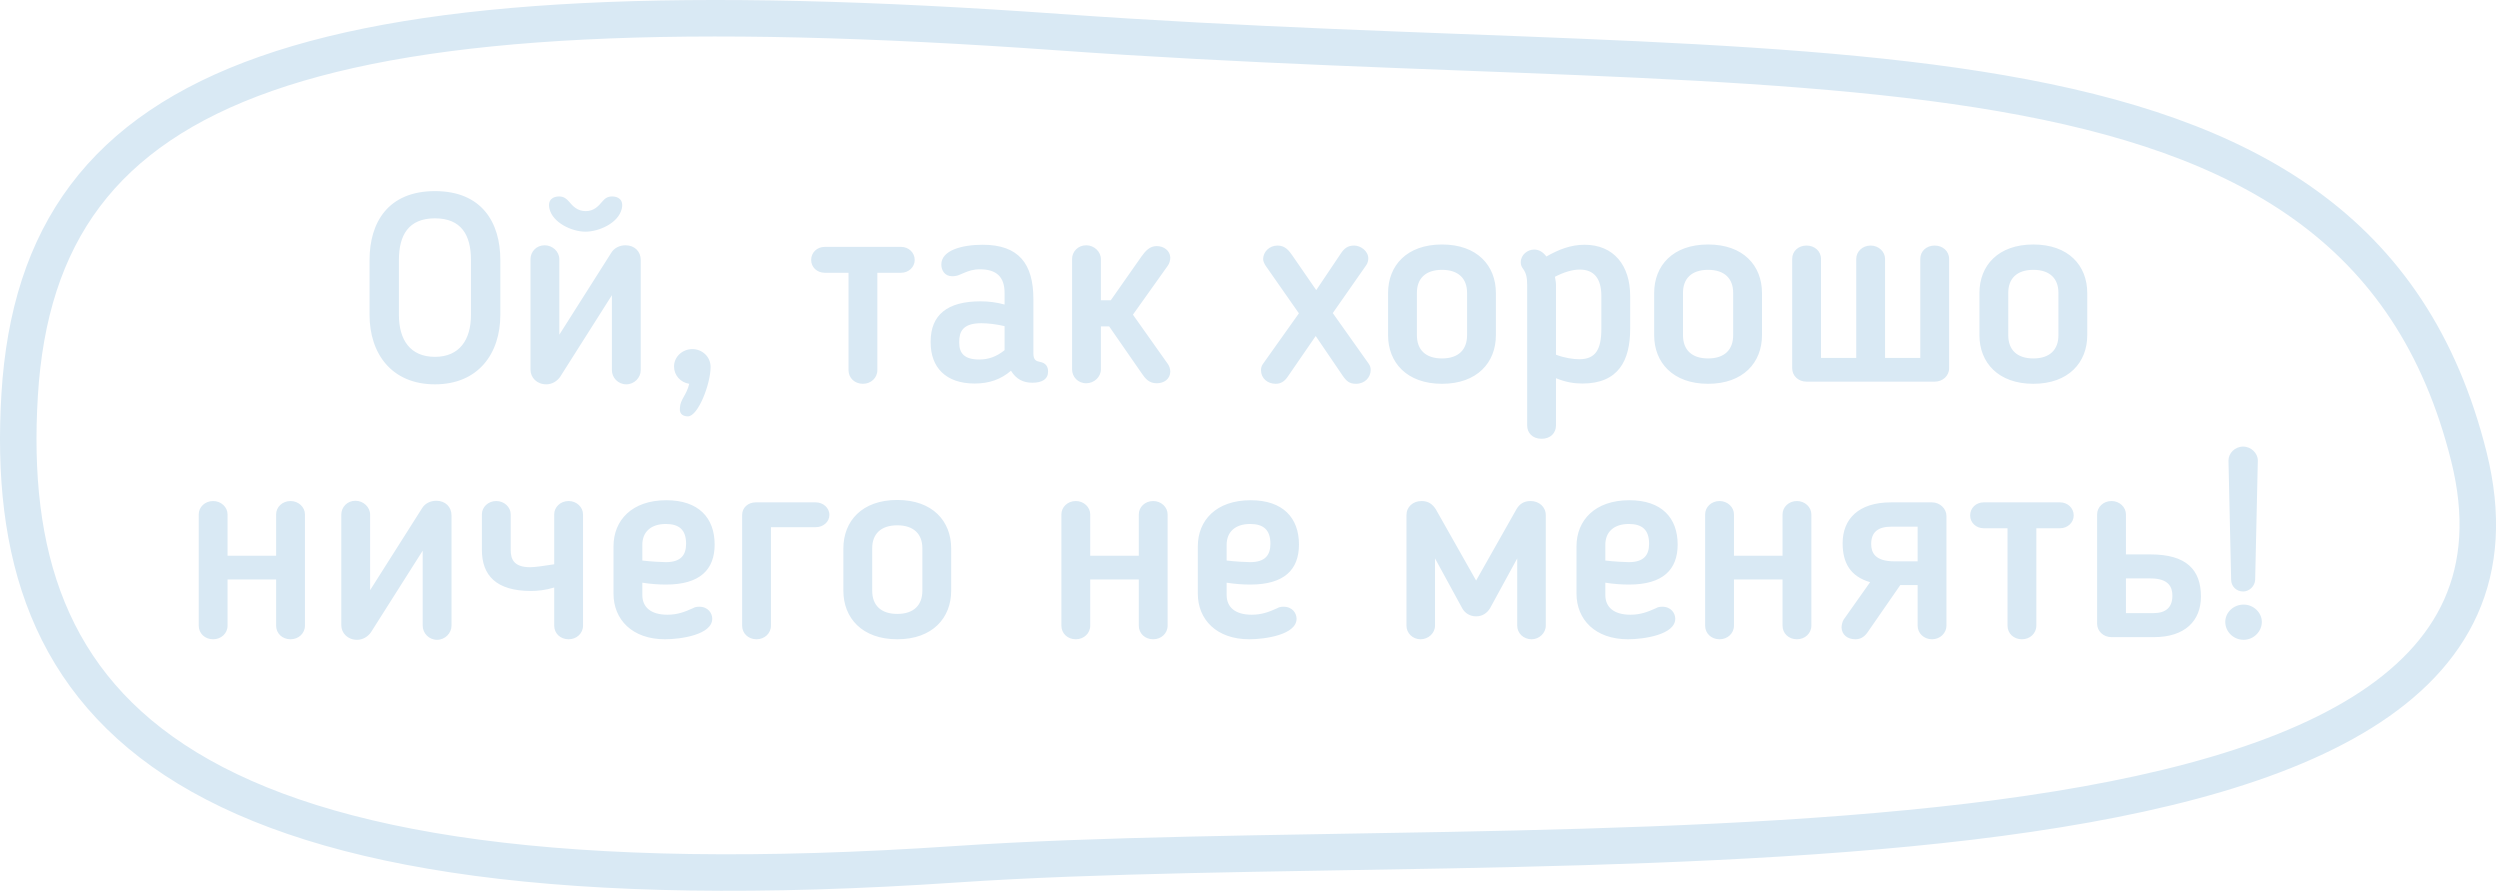
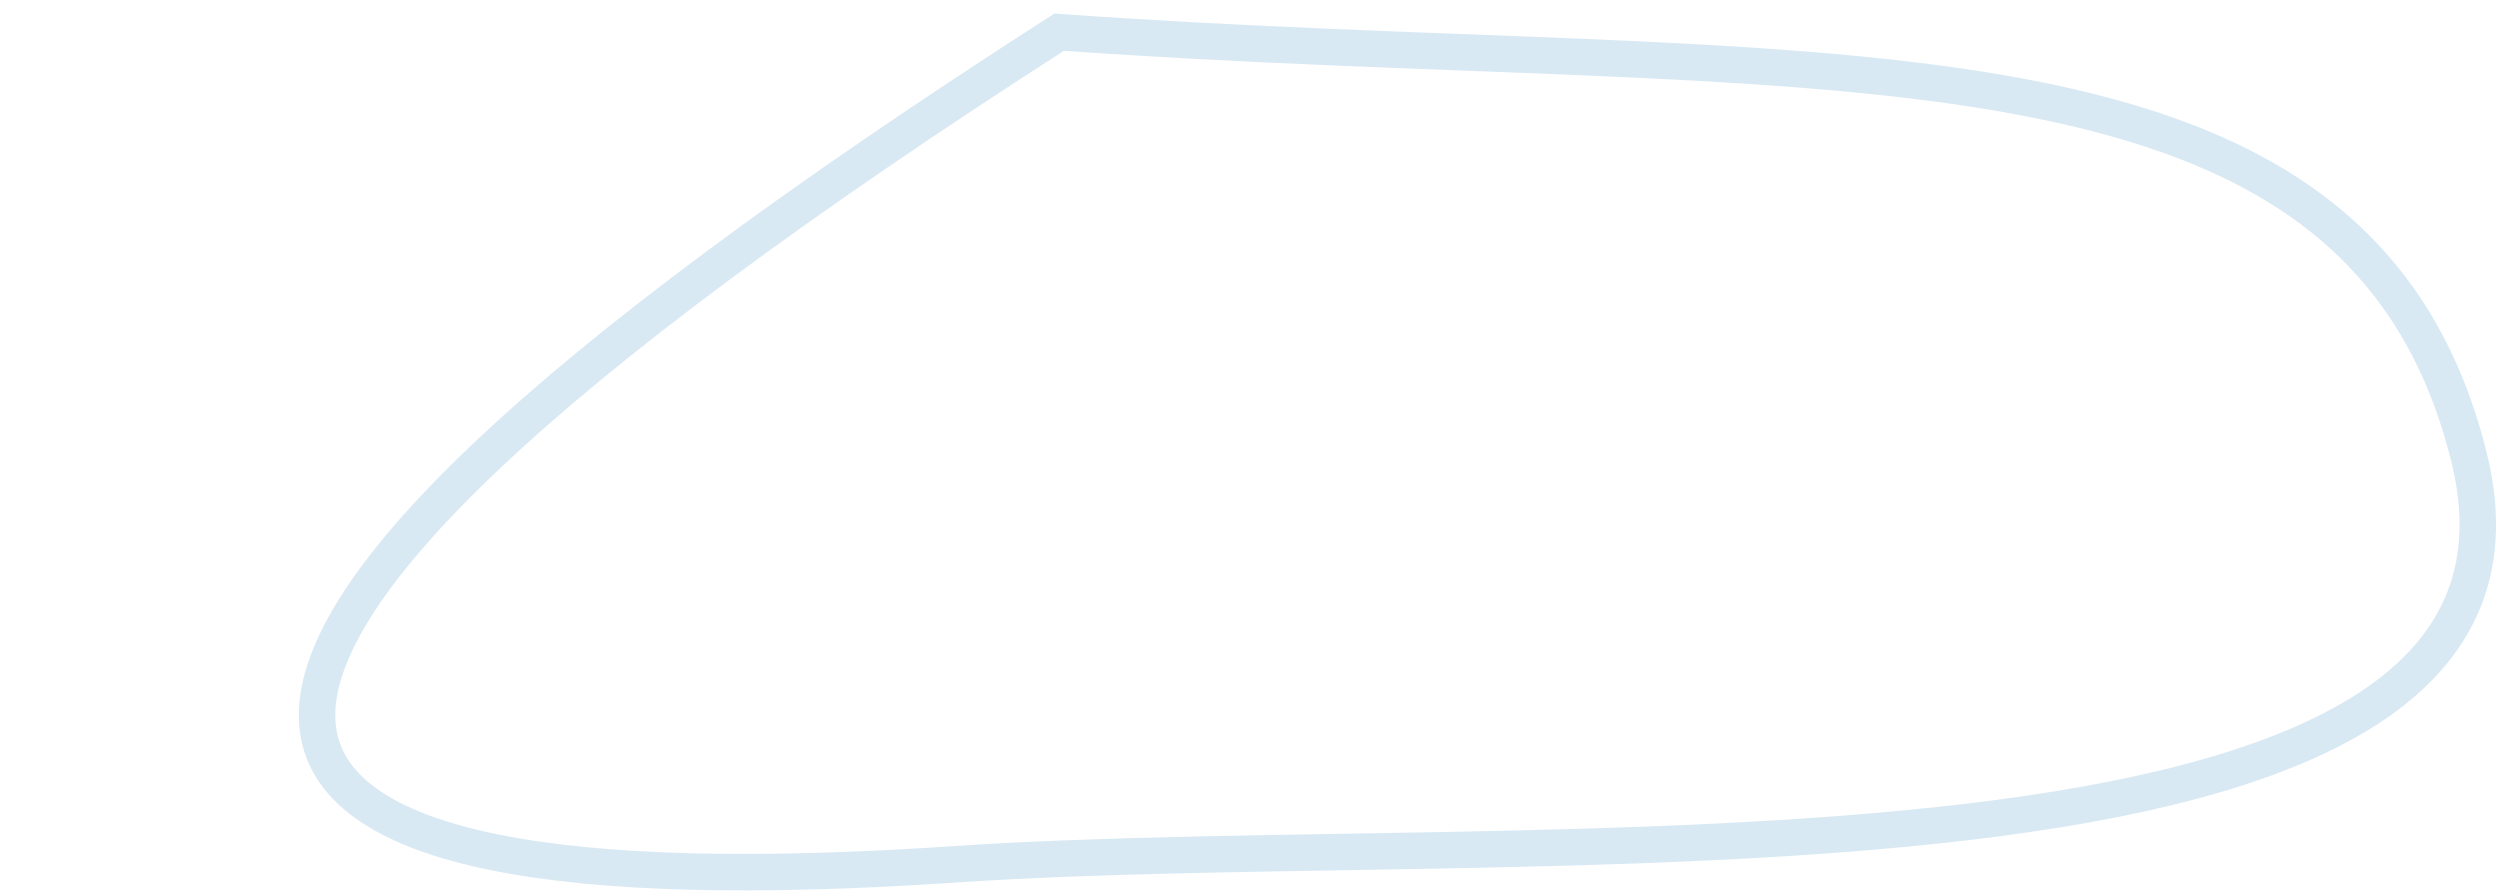
<svg xmlns="http://www.w3.org/2000/svg" width="274" height="98" viewBox="0 0 274 98" fill="none">
-   <path d="M47.67 42.123C42.902 42.123 40.503 38.73 40.503 34.518V28.492C40.503 24.397 42.522 20.946 47.67 20.946C52.818 20.946 54.836 24.397 54.836 28.492V34.518C54.836 38.73 52.437 42.123 47.67 42.123ZM47.67 23.929C44.774 23.929 43.721 25.772 43.721 28.492V34.518C43.721 37.238 44.949 39.11 47.67 39.11C50.361 39.11 51.618 37.238 51.618 34.518V28.492C51.618 25.772 50.565 23.929 47.67 23.929ZM64.198 23.139C65.076 23.139 65.573 22.613 66.012 22.086C66.304 21.735 66.597 21.531 67.094 21.531C67.708 21.531 68.381 21.852 68.147 22.876C67.767 24.485 65.602 25.392 64.169 25.392C62.648 25.392 60.571 24.397 60.22 22.876C59.986 21.852 60.659 21.531 61.273 21.531C61.829 21.531 62.121 21.823 62.355 22.086C62.794 22.613 63.291 23.139 64.198 23.139ZM59.869 42.123C58.845 42.123 58.143 41.391 58.143 40.514V28.404C58.143 27.585 58.787 26.883 59.694 26.883C60.571 26.883 61.302 27.585 61.302 28.404V36.682L66.977 27.732C67.299 27.176 67.913 26.883 68.556 26.883C69.551 26.883 70.224 27.556 70.224 28.492V40.572C70.224 41.391 69.522 42.123 68.644 42.123C67.737 42.123 67.065 41.391 67.065 40.572V32.353L61.39 41.304C61.039 41.801 60.483 42.123 59.869 42.123ZM74.518 44.726C74.547 43.761 75.249 43.322 75.541 42.064C74.576 41.918 73.874 41.128 73.874 40.163C73.874 39.139 74.752 38.262 75.892 38.262C76.945 38.262 77.881 39.081 77.881 40.221C77.881 42.093 76.507 45.633 75.395 45.633C75.015 45.633 74.43 45.486 74.518 44.726ZM96.157 29.896V40.572C96.157 41.421 95.455 42.064 94.577 42.064C93.671 42.064 92.998 41.421 92.998 40.572V29.896H90.395C89.546 29.896 88.903 29.282 88.903 28.492C88.903 27.673 89.546 27.059 90.395 27.059H98.76C99.579 27.059 100.252 27.673 100.252 28.492C100.252 29.282 99.579 29.896 98.76 29.896H96.157ZM110.101 33.377V32.09C110.101 30.364 109.224 29.516 107.41 29.516C106.65 29.516 106.182 29.691 105.685 29.896L105.129 30.13C104.953 30.218 104.632 30.276 104.368 30.276C103.52 30.276 103.169 29.604 103.169 28.989C103.169 27.439 105.421 26.825 107.703 26.825C111.652 26.825 113.26 28.902 113.26 32.792V38.73C113.26 39.461 113.553 39.578 113.992 39.666C114.606 39.783 114.869 40.163 114.869 40.719C114.869 41.538 114.255 41.947 113.143 41.947C112.12 41.947 111.359 41.538 110.803 40.631C109.721 41.567 108.434 42.035 106.825 42.035C103.637 42.035 101.999 40.251 101.999 37.53V37.443C101.999 34.518 103.813 33.026 107.469 33.026C108.376 33.026 109.253 33.143 110.101 33.377ZM107.557 35.424C105.509 35.424 105.129 36.36 105.129 37.472V37.56C105.129 38.73 105.714 39.402 107.323 39.402C108.317 39.402 109.195 39.11 110.101 38.379V35.746C109.253 35.541 108.288 35.424 107.557 35.424ZM120.659 35.775V40.485C120.659 41.304 119.928 42.006 119.051 42.006C118.144 42.006 117.5 41.304 117.5 40.485V28.375C117.5 27.585 118.144 26.883 119.051 26.883C119.928 26.883 120.659 27.585 120.659 28.404V32.909H121.742L125.105 28.112C125.544 27.498 126.012 26.971 126.773 26.971C127.562 26.971 128.235 27.468 128.264 28.229C128.264 28.492 128.177 28.872 128.001 29.106L124.169 34.488L128.001 39.9C128.177 40.134 128.264 40.485 128.264 40.748C128.235 41.567 127.562 42.006 126.773 42.006C125.924 42.006 125.515 41.479 125.135 40.923L121.566 35.775H120.659ZM146.073 34.313L149.993 39.841C150.168 40.075 150.227 40.309 150.227 40.543C150.227 41.362 149.583 42.064 148.618 42.064C147.887 42.064 147.565 41.772 147.126 41.128L144.201 36.828L141.101 41.333C140.75 41.83 140.34 42.064 139.814 42.064C138.907 42.064 138.205 41.45 138.205 40.572C138.205 40.338 138.264 40.104 138.41 39.9L142.359 34.342L138.702 29.106C138.556 28.872 138.439 28.609 138.439 28.404C138.439 27.615 139.112 26.913 140.019 26.913C140.896 26.913 141.306 27.527 141.657 28.024L144.26 31.797L146.951 27.79C147.302 27.264 147.682 26.913 148.413 26.913C149.145 26.913 149.964 27.527 149.964 28.317C149.964 28.551 149.905 28.843 149.73 29.077L146.073 34.313ZM158.042 42.064C154.181 42.064 152.133 39.724 152.133 36.741V32.119C152.133 29.106 154.181 26.796 158.042 26.796C161.903 26.796 163.95 29.106 163.95 32.119V36.741C163.95 39.724 161.903 42.064 158.042 42.064ZM158.042 39.285C159.855 39.285 160.791 38.32 160.791 36.741V32.09C160.791 30.54 159.855 29.574 158.042 29.574C156.228 29.574 155.292 30.54 155.292 32.09V36.741C155.292 38.32 156.228 39.285 158.042 39.285ZM173.431 42.035C172.525 42.035 171.589 41.889 170.536 41.45V46.627C170.536 47.446 169.951 48.09 168.956 48.09C167.932 48.09 167.377 47.417 167.377 46.627V31.212C167.377 30.393 167.26 29.955 166.967 29.516C166.792 29.282 166.675 29.077 166.675 28.755C166.675 27.907 167.435 27.351 168.137 27.351C168.693 27.351 169.132 27.644 169.483 28.112C170.828 27.351 172.144 26.825 173.665 26.825C176.883 26.825 178.667 29.106 178.667 32.441V36.039C178.667 39.519 177.38 42.035 173.431 42.035ZM170.536 31.212V38.876C171.442 39.227 172.437 39.373 173.08 39.373C174.865 39.373 175.508 38.32 175.508 36.039V32.441C175.508 30.54 174.718 29.545 173.139 29.545C172.32 29.545 171.384 29.838 170.419 30.335C170.477 30.657 170.536 30.949 170.536 31.212ZM187.206 42.064C183.345 42.064 181.297 39.724 181.297 36.741V32.119C181.297 29.106 183.345 26.796 187.206 26.796C191.067 26.796 193.114 29.106 193.114 32.119V36.741C193.114 39.724 191.067 42.064 187.206 42.064ZM187.206 39.285C189.019 39.285 189.955 38.32 189.955 36.741V32.09C189.955 30.54 189.019 29.574 187.206 29.574C185.392 29.574 184.456 30.54 184.456 32.09V36.741C184.456 38.32 185.392 39.285 187.206 39.285ZM213.623 28.375V40.368C213.623 41.187 212.921 41.83 212.043 41.83H198.003C197.097 41.83 196.424 41.187 196.424 40.368V28.375C196.424 27.527 197.097 26.913 198.003 26.913C198.881 26.913 199.583 27.527 199.583 28.375V39.227H203.444V28.375C203.444 27.585 204.117 26.913 205.023 26.913C205.901 26.913 206.603 27.585 206.603 28.375V39.227H210.464V28.375C210.464 27.527 211.137 26.913 212.043 26.913C212.921 26.913 213.623 27.527 213.623 28.375ZM222.854 42.064C218.993 42.064 216.946 39.724 216.946 36.741V32.119C216.946 29.106 218.993 26.796 222.854 26.796C226.715 26.796 228.763 29.106 228.763 32.119V36.741C228.763 39.724 226.715 42.064 222.854 42.064ZM222.854 39.285C224.668 39.285 225.604 38.32 225.604 36.741V32.09C225.604 30.54 224.668 29.574 222.854 29.574C221.041 29.574 220.105 30.54 220.105 32.09V36.741C220.105 38.32 221.041 39.285 222.854 39.285ZM24.94 68.572C24.94 69.421 24.238 70.064 23.36 70.064C22.453 70.064 21.781 69.421 21.781 68.572V56.375C21.781 55.585 22.453 54.913 23.36 54.913C24.238 54.913 24.94 55.585 24.94 56.375V60.909H30.263V56.375C30.263 55.585 30.936 54.913 31.843 54.913C32.72 54.913 33.422 55.585 33.422 56.375V68.572C33.422 69.421 32.72 70.064 31.843 70.064C30.936 70.064 30.263 69.421 30.263 68.572V63.512H24.94V68.572ZM39.131 70.123C38.108 70.123 37.406 69.391 37.406 68.514V56.404C37.406 55.585 38.049 54.883 38.956 54.883C39.833 54.883 40.565 55.585 40.565 56.404V64.682L46.239 55.732C46.561 55.176 47.175 54.883 47.819 54.883C48.813 54.883 49.486 55.556 49.486 56.492V68.572C49.486 69.391 48.784 70.123 47.906 70.123C47 70.123 46.327 69.391 46.327 68.572V60.353L40.652 69.304C40.301 69.801 39.745 70.123 39.131 70.123ZM55.974 56.375V60.265C55.974 61.231 56.266 62.167 58.109 62.167C58.577 62.167 59.688 62.02 60.741 61.845V56.375C60.741 55.585 61.414 54.913 62.321 54.913C63.198 54.913 63.9 55.585 63.9 56.375V68.572C63.9 69.421 63.198 70.064 62.321 70.064C61.414 70.064 60.741 69.421 60.741 68.572V64.39C59.805 64.682 58.899 64.77 58.197 64.77C54.394 64.77 52.815 63.073 52.815 60.265V56.375C52.815 55.585 53.487 54.913 54.394 54.913C55.272 54.913 55.974 55.585 55.974 56.375ZM73.002 64.068C72.183 64.068 71.335 64.009 70.399 63.863V65.209C70.399 66.525 71.305 67.373 73.148 67.373C74.23 67.373 75.02 67.081 75.985 66.642C76.073 66.583 76.278 66.496 76.629 66.496C77.623 66.496 78.062 67.227 78.062 67.812C78.062 69.567 74.611 70.064 72.885 70.064C69.287 70.064 67.24 67.9 67.24 65.062V59.885C67.24 57.019 69.258 54.825 73.031 54.825C76.57 54.825 78.325 56.755 78.325 59.68C78.325 62.43 76.717 64.068 73.002 64.068ZM75.196 59.593C75.196 58.042 74.406 57.428 72.973 57.428C71.335 57.428 70.399 58.306 70.399 59.71V61.435C71.393 61.552 72.534 61.611 72.973 61.611C74.64 61.611 75.196 60.821 75.196 59.593ZM84.497 57.779V68.572C84.497 69.421 83.795 70.064 82.917 70.064C82.01 70.064 81.338 69.421 81.338 68.572V56.434C81.338 55.644 81.981 55.059 82.829 55.059H89.411C90.2 55.059 90.902 55.644 90.902 56.434C90.902 57.194 90.23 57.779 89.411 57.779H84.497ZM98.342 70.064C94.481 70.064 92.433 67.724 92.433 64.741V60.119C92.433 57.106 94.481 54.796 98.342 54.796C102.203 54.796 104.25 57.106 104.25 60.119V64.741C104.25 67.724 102.203 70.064 98.342 70.064ZM98.342 67.285C100.155 67.285 101.091 66.32 101.091 64.741V60.09C101.091 58.54 100.155 57.574 98.342 57.574C96.528 57.574 95.593 58.54 95.593 60.09V64.741C95.593 66.32 96.528 67.285 98.342 67.285ZM119.488 68.572C119.488 69.421 118.786 70.064 117.909 70.064C117.002 70.064 116.329 69.421 116.329 68.572V56.375C116.329 55.585 117.002 54.913 117.909 54.913C118.786 54.913 119.488 55.585 119.488 56.375V60.909H124.812V56.375C124.812 55.585 125.484 54.913 126.391 54.913C127.269 54.913 127.971 55.585 127.971 56.375V68.572C127.971 69.421 127.269 70.064 126.391 70.064C125.484 70.064 124.812 69.421 124.812 68.572V63.512H119.488V68.572ZM137.043 64.068C136.224 64.068 135.376 64.009 134.44 63.863V65.209C134.44 66.525 135.347 67.373 137.19 67.373C138.272 67.373 139.062 67.081 140.027 66.642C140.115 66.583 140.319 66.496 140.67 66.496C141.665 66.496 142.104 67.227 142.104 67.812C142.104 69.567 138.652 70.064 136.926 70.064C133.329 70.064 131.281 67.9 131.281 65.062V59.885C131.281 57.019 133.299 54.825 137.073 54.825C140.612 54.825 142.367 56.755 142.367 59.68C142.367 62.43 140.758 64.068 137.043 64.068ZM139.237 59.593C139.237 58.042 138.447 57.428 137.014 57.428C135.376 57.428 134.44 58.306 134.44 59.71V61.435C135.435 61.552 136.575 61.611 137.014 61.611C138.681 61.611 139.237 60.821 139.237 59.593ZM161.812 67.549H161.753C161.11 67.549 160.554 67.198 160.262 66.671L157.278 61.201V68.572C157.278 69.391 156.547 70.064 155.699 70.064C154.821 70.064 154.148 69.391 154.148 68.572V56.463C154.148 55.556 154.85 54.913 155.816 54.913C156.547 54.913 157.015 55.264 157.366 55.819L161.783 63.629L166.199 55.819C166.521 55.264 166.989 54.913 167.75 54.913C168.686 54.913 169.417 55.556 169.417 56.463V68.572C169.417 69.391 168.686 70.064 167.867 70.064C166.96 70.064 166.287 69.391 166.287 68.572V61.201L163.304 66.671C162.982 67.198 162.455 67.549 161.812 67.549ZM178.548 64.068C177.729 64.068 176.88 64.009 175.944 63.863V65.209C175.944 66.525 176.851 67.373 178.694 67.373C179.776 67.373 180.566 67.081 181.531 66.642C181.619 66.583 181.824 66.496 182.175 66.496C183.169 66.496 183.608 67.227 183.608 67.812C183.608 69.567 180.156 70.064 178.431 70.064C174.833 70.064 172.785 67.9 172.785 65.062V59.885C172.785 57.019 174.804 54.825 178.577 54.825C182.116 54.825 183.871 56.755 183.871 59.68C183.871 62.43 182.262 64.068 178.548 64.068ZM180.741 59.593C180.741 58.042 179.952 57.428 178.518 57.428C176.88 57.428 175.944 58.306 175.944 59.71V61.435C176.939 61.552 178.08 61.611 178.518 61.611C180.186 61.611 180.741 60.821 180.741 59.593ZM190.042 68.572C190.042 69.421 189.34 70.064 188.463 70.064C187.556 70.064 186.883 69.421 186.883 68.572V56.375C186.883 55.585 187.556 54.913 188.463 54.913C189.34 54.913 190.042 55.585 190.042 56.375V60.909H195.366V56.375C195.366 55.585 196.039 54.913 196.945 54.913C197.823 54.913 198.525 55.585 198.525 56.375V68.572C198.525 69.421 197.823 70.064 196.945 70.064C196.039 70.064 195.366 69.421 195.366 68.572V63.512H190.042V68.572ZM211.751 70.064C210.844 70.064 210.172 69.391 210.172 68.572V64.126H208.27L204.643 69.362C204.292 69.83 203.883 70.064 203.356 70.064C202.479 70.064 201.865 69.567 201.835 68.777C201.835 68.514 201.923 68.134 202.069 67.9L204.965 63.805C202.83 63.19 201.952 61.728 201.952 59.534C201.952 56.872 203.707 55.059 207.247 55.059H211.751C212.629 55.059 213.331 55.761 213.331 56.551V68.572C213.331 69.391 212.629 70.064 211.751 70.064ZM205.082 59.622C205.082 60.529 205.462 61.523 207.627 61.523H210.172V57.721H207.305C205.843 57.721 205.082 58.306 205.082 59.622ZM223.183 57.896V68.572C223.183 69.421 222.481 70.064 221.604 70.064C220.697 70.064 220.024 69.421 220.024 68.572V57.896H217.421C216.573 57.896 215.929 57.282 215.929 56.492C215.929 55.673 216.573 55.059 217.421 55.059H225.786C226.605 55.059 227.278 55.673 227.278 56.492C227.278 57.282 226.605 57.896 225.786 57.896H223.183ZM233.003 56.375V60.763H235.694C239.614 60.763 241.223 62.43 241.223 65.384C241.223 68.017 239.497 69.83 236.075 69.83H231.424C230.517 69.83 229.844 69.157 229.844 68.368V56.375C229.844 55.585 230.517 54.913 231.424 54.913C232.301 54.913 233.003 55.585 233.003 56.375ZM235.694 63.395H233.003V67.198H236.016C237.362 67.198 238.093 66.583 238.093 65.296C238.093 64.36 237.713 63.395 235.694 63.395ZM244.533 63.541L244.241 50.467C244.241 49.677 244.943 48.946 245.85 48.946C246.727 48.946 247.458 49.677 247.458 50.467L247.166 63.541C247.137 64.243 246.522 64.828 245.85 64.828C245.089 64.828 244.533 64.243 244.533 63.541ZM247.897 68.163C247.897 69.216 246.99 70.123 245.908 70.123C244.767 70.123 243.89 69.216 243.89 68.163C243.89 67.139 244.767 66.262 245.908 66.262C246.99 66.262 247.897 67.139 247.897 68.163Z" fill="#D9E9F4" />
-   <path d="M270.585 50.026C258.085 0.026 198.085 9.397 116.085 3.526C34.085 -2.346 4.29 8.275 2.154 43.274C0.036 77.959 19.085 100.526 104.769 94.723C167.264 90.49 283.425 101.385 270.585 50.026Z" stroke="#D9E9F4" stroke-width="4" />
+   <path d="M270.585 50.026C258.085 0.026 198.085 9.397 116.085 3.526C0.036 77.959 19.085 100.526 104.769 94.723C167.264 90.49 283.425 101.385 270.585 50.026Z" stroke="#D9E9F4" stroke-width="4" />
</svg>